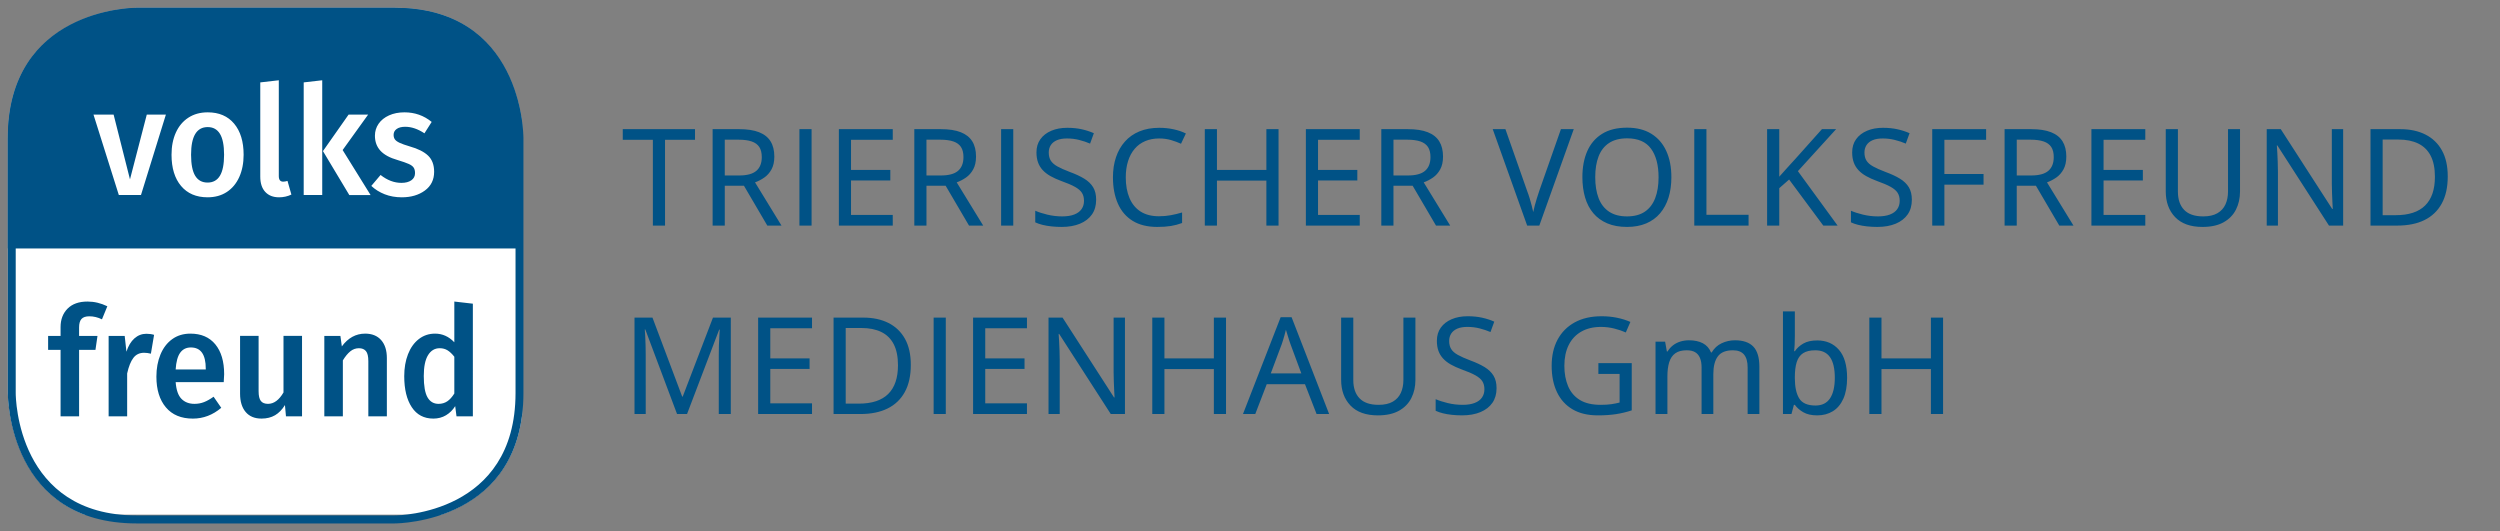
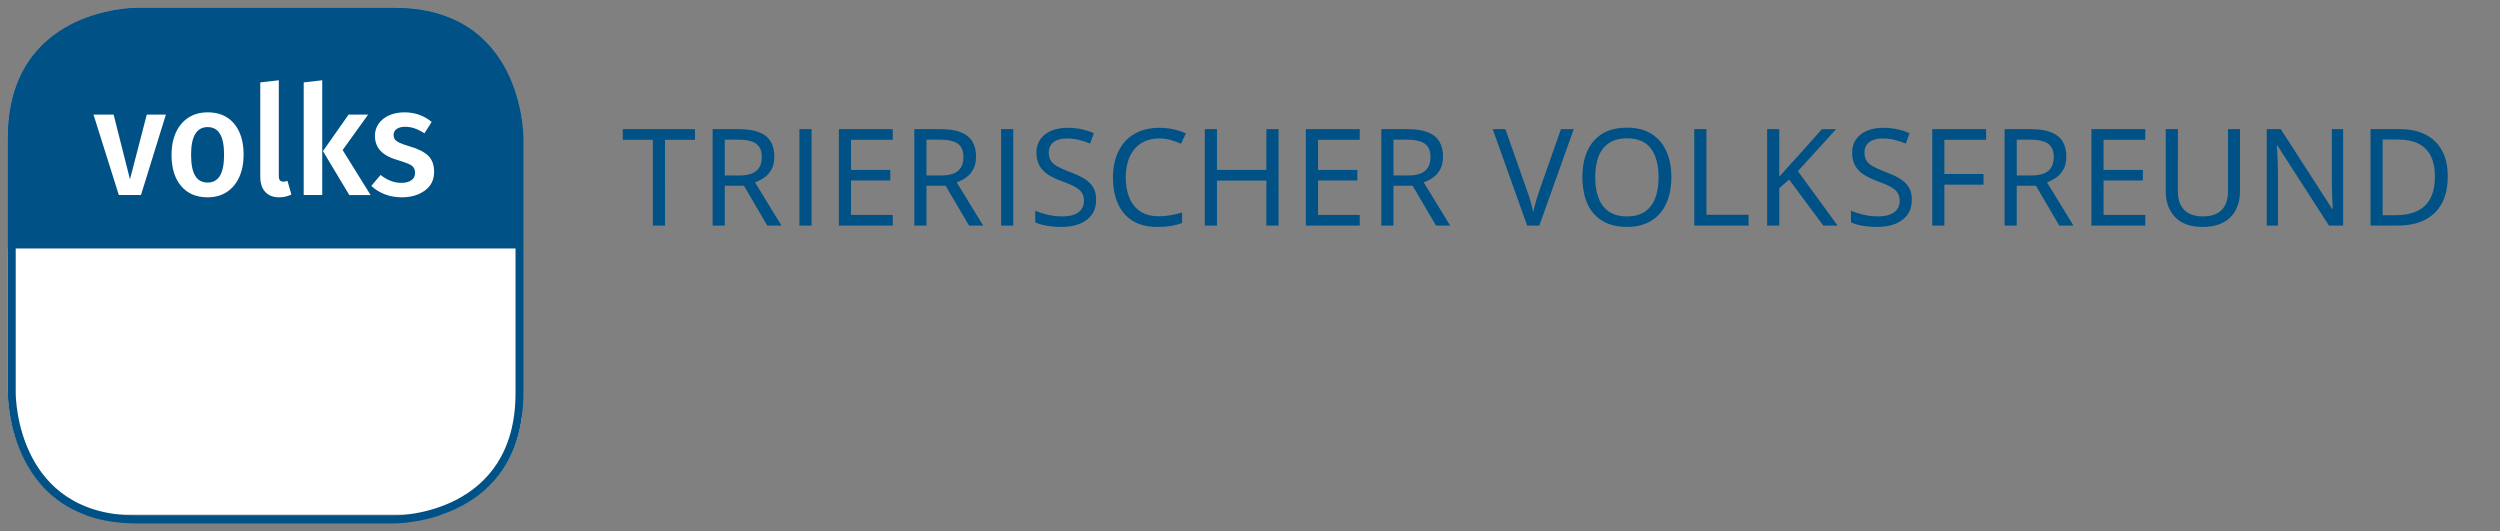
<svg xmlns="http://www.w3.org/2000/svg" xmlns:xlink="http://www.w3.org/1999/xlink" version="1.0" id="Ebene_1" x="0px" y="0px" width="453.543px" height="96.378px" viewBox="0 0 453.543 96.378" enable-background="new 0 0 453.543 96.378" xml:space="preserve">
  <rect x="0" y="0" width="453.543" height="96.378" fill="#808080" stroke="none" />
  <g>
    <defs>
      <path id="SVGID_1_" d="M24.803,1.418c0,0-23.386,0-23.386,23.654v46.234c0,0,0,23.655,23.386,23.655h46.772    c0,0,23.386,0,23.386-23.655V25.072c0,0,0-23.654-23.386-23.654H24.803z" />
    </defs>
    <clipPath id="SVGID_2_">
      <use xlink:href="#SVGID_1_" overflow="visible" />
    </clipPath>
    <rect x="1.417" y="1.361" clip-path="url(#SVGID_2_)" fill="#FFFFFF" width="93.308" height="92.003" />
  </g>
  <g>
    <defs>
      <path id="SVGID_3_" d="M24.803,1.418c0,0-23.386,0-23.386,23.654v46.236c0.001,0.23,0.099,16.778,13.928,22.056h64.706    c6.025-2.094,13.285-6.93,14.674-18.104V22.237c-0.855-6.281-4.816-20.819-23.15-20.819H24.803z" />
    </defs>
    <clipPath id="SVGID_4_">
      <use xlink:href="#SVGID_3_" overflow="visible" />
    </clipPath>
    <rect x="1.417" y="1.417" clip-path="url(#SVGID_4_)" fill="#005286" width="93.59" height="43.658" />
  </g>
  <g>
    <defs>
      <rect id="SVGID_5_" width="453.543" height="96.378" />
    </defs>
    <clipPath id="SVGID_6_">
      <use xlink:href="#SVGID_5_" overflow="visible" />
    </clipPath>
    <path clip-path="url(#SVGID_6_)" fill="#005286" d="M24.803,2.869C23.907,2.87,2.852,3.152,2.852,25.072v46.234   C2.853,72.211,3.131,93.51,24.803,93.51h46.769c0.896-0.002,21.954-0.313,21.954-22.204V25.072   c-0.002-0.906-0.28-22.203-21.952-22.203H24.803z M71.576,94.961H24.803c-23.088,0-23.384-22.688-23.386-23.654V25.072   c0-23.353,22.43-23.653,23.385-23.654h46.772c23.089,0,23.385,22.687,23.386,23.653v46.235   C94.96,94.628,72.531,94.958,71.576,94.961" />
-     <path clip-path="url(#SVGID_6_)" fill="#005286" d="M79.56,73.266c-0.876,0-1.541-0.39-1.996-1.172   c-0.456-0.781-0.683-2.073-0.683-3.875c0-1.691,0.258-2.954,0.775-3.791c0.516-0.837,1.221-1.255,2.114-1.255   c0.542,0,1.02,0.129,1.431,0.386c0.411,0.258,0.818,0.644,1.221,1.158v6.674c-0.403,0.643-0.831,1.117-1.286,1.42   C80.68,73.113,80.155,73.266,79.56,73.266 M82.422,54.706v7.392c-0.998-1.048-2.162-1.572-3.493-1.572   c-1.12,0-2.105,0.331-2.954,0.992c-0.85,0.662-1.502,1.577-1.957,2.744c-0.455,1.168-0.683,2.496-0.683,3.984   c0,2.372,0.456,4.247,1.366,5.626s2.215,2.068,3.913,2.068c0.858,0,1.624-0.203,2.298-0.606c0.674-0.404,1.23-0.956,1.668-1.654   l0.236,1.847h2.968V55.093L82.422,54.706z M66.245,60.525c-1.681,0-3.091,0.772-4.229,2.316l-0.262-1.903h-2.916v14.588H62.2   V65.379c0.437-0.718,0.888-1.265,1.353-1.642c0.463-0.376,0.984-0.564,1.562-0.564c0.56,0,0.985,0.175,1.274,0.523   c0.289,0.35,0.433,0.956,0.433,1.82v10.01h3.362V64.965c0-1.396-0.346-2.486-1.037-3.268   C68.455,60.917,67.488,60.525,66.245,60.525 M54.794,60.938h-3.362v10.259c-0.805,1.379-1.742,2.068-2.81,2.068   c-0.595,0-1.029-0.175-1.3-0.524c-0.272-0.349-0.407-0.938-0.407-1.765V60.938h-3.362v10.479c0,1.416,0.337,2.523,1.011,3.322   c0.674,0.801,1.633,1.2,2.876,1.2c0.946,0,1.764-0.203,2.456-0.606c0.691-0.404,1.291-1.021,1.799-1.848l0.184,2.04h2.915V60.938z    M37.329,67.033h-5.463c0.088-1.396,0.364-2.413,0.828-3.047c0.463-0.635,1.107-0.952,1.93-0.952c1.803,0,2.705,1.278,2.705,3.833   V67.033z M40.665,67.889c0-2.317-0.535-4.123-1.603-5.419s-2.573-1.944-4.517-1.944c-1.278,0-2.381,0.335-3.309,1.006   c-0.928,0.672-1.637,1.601-2.127,2.785c-0.491,1.187-0.736,2.524-0.736,4.013c0,2.354,0.574,4.21,1.721,5.57   c1.146,1.361,2.779,2.041,4.898,2.041c1.891,0,3.606-0.653,5.147-1.958l-1.392-2.013c-0.613,0.44-1.191,0.768-1.733,0.979   c-0.543,0.211-1.121,0.317-1.733,0.317c-0.981,0-1.769-0.303-2.364-0.91c-0.596-0.607-0.946-1.618-1.051-3.033h8.72   C40.638,68.55,40.665,68.072,40.665,67.889 M26.561,60.553c-0.823,0-1.549,0.281-2.18,0.841c-0.63,0.561-1.112,1.365-1.444,2.413   l-0.315-2.868h-2.915v14.588h3.361v-7.775c0.28-1.27,0.657-2.212,1.13-2.827C24.67,64.308,25.318,64,26.141,64   c0.403,0,0.814,0.055,1.234,0.166l0.578-3.421C27.533,60.617,27.069,60.553,26.561,60.553 M16.214,57.382   c0.77,0,1.532,0.184,2.285,0.552l0.972-2.372c-1.174-0.57-2.373-0.855-3.598-0.855c-1.559,0-2.763,0.429-3.612,1.282   c-0.849,0.855-1.273,1.973-1.273,3.352v1.599H8.729v2.537h2.259v12.051h3.361V63.476h2.968l0.368-2.537h-3.336v-1.544   c0-0.698,0.145-1.209,0.434-1.53S15.548,57.382,16.214,57.382" />
    <path clip-path="url(#SVGID_6_)" fill="#FFFFFF" d="M73.375,20.38c-1.05,0-1.982,0.184-2.797,0.552   c-0.814,0.368-1.444,0.873-1.891,1.517c-0.446,0.643-0.669,1.369-0.669,2.178c0,1.085,0.332,1.99,0.998,2.716   c0.665,0.727,1.707,1.292,3.125,1.696c0.91,0.276,1.58,0.51,2.009,0.704c0.429,0.193,0.727,0.413,0.893,0.661   c0.166,0.249,0.25,0.584,0.25,1.007c0,0.551-0.224,0.984-0.67,1.296c-0.447,0.313-1.046,0.469-1.799,0.469   c-1.313,0-2.574-0.478-3.782-1.434l-1.681,1.985c0.683,0.644,1.493,1.149,2.43,1.517c0.936,0.368,1.973,0.551,3.112,0.551   c1.663,0,3.055-0.409,4.176-1.227c1.12-0.817,1.68-1.953,1.68-3.405c0-1.25-0.363-2.225-1.09-2.923   c-0.726-0.699-1.842-1.259-3.348-1.683c-0.806-0.238-1.414-0.455-1.825-0.648c-0.412-0.193-0.696-0.399-0.854-0.62   c-0.157-0.221-0.236-0.496-0.236-0.827c0-0.442,0.184-0.795,0.551-1.062c0.368-0.266,0.884-0.4,1.55-0.4   c1.138,0,2.302,0.396,3.493,1.186l1.313-2.068C76.895,20.959,75.249,20.38,73.375,20.38 M63.238,20.794l-4.649,6.618l4.78,7.97   h3.861l-5.069-8.163l4.622-6.425H63.238z M55.096,14.948v20.434h3.362v-20.82L55.096,14.948z M50.631,35.795   c0.788,0,1.532-0.165,2.233-0.496l-0.709-2.482c-0.263,0.092-0.526,0.138-0.788,0.138c-0.525,0-0.788-0.34-0.788-1.02V14.562   l-3.362,0.386v17.097c0,1.195,0.302,2.119,0.906,2.772C48.727,35.469,49.563,35.795,50.631,35.795 M37.684,23.055   c0.98,0,1.72,0.41,2.219,1.227c0.499,0.819,0.749,2.082,0.749,3.792s-0.25,2.978-0.749,3.806c-0.499,0.827-1.247,1.241-2.245,1.241   s-1.747-0.409-2.246-1.228c-0.499-0.817-0.748-2.091-0.748-3.819C34.664,24.728,35.67,23.055,37.684,23.055 M37.684,20.38   c-1.349,0-2.517,0.322-3.506,0.966c-0.99,0.643-1.747,1.544-2.272,2.702s-0.788,2.5-0.788,4.026c0,2.409,0.578,4.298,1.733,5.667   c1.156,1.37,2.758,2.054,4.807,2.054c1.348,0,2.512-0.321,3.493-0.965c0.98-0.643,1.733-1.548,2.258-2.716   c0.525-1.167,0.788-2.514,0.788-4.04c0-2.39-0.574-4.269-1.72-5.639C41.33,21.065,39.732,20.38,37.684,20.38 M26.627,20.794   L23.58,32.541l-2.967-11.747h-3.651l4.596,14.588h4.018l4.518-14.588H26.627z" />
-     <path clip-path="url(#SVGID_6_)" fill="#005286" d="M352.506,57.618h-2.205v7.399h-8.967v-7.399h-2.205v17.493h2.205v-8.159h8.967   v8.159h2.205V57.618z M331.997,64.798c0.579,0.832,0.869,2.073,0.869,3.724c0,1.633-0.29,2.882-0.869,3.748   s-1.458,1.298-2.634,1.298c-1.438,0-2.422-0.428-2.952-1.286c-0.53-0.856-0.797-2.094-0.797-3.712v-0.097   c0-1.127,0.114-2.055,0.343-2.781c0.229-0.727,0.613-1.266,1.152-1.617c0.539-0.351,1.274-0.526,2.205-0.526   C330.522,63.548,331.418,63.964,331.997,64.798 M325.614,56.491h-2.155v18.62h1.544l0.44-1.666h0.171   c0.376,0.523,0.891,0.972,1.544,1.348c0.653,0.375,1.494,0.563,2.523,0.563c1.078,0,2.024-0.253,2.842-0.759   c0.817-0.507,1.45-1.267,1.899-2.279c0.448-1.013,0.674-2.27,0.674-3.772c0-2.255-0.494-3.948-1.482-5.084   c-0.989-1.136-2.3-1.703-3.933-1.703c-1.029,0-1.87,0.188-2.523,0.563s-1.168,0.841-1.544,1.396h-0.122   c0.032-0.277,0.062-0.657,0.086-1.14c0.024-0.48,0.036-1,0.036-1.555V56.491z M312.334,62.273c-0.761,0.359-1.36,0.915-1.802,1.666   h-0.122c-0.311-0.751-0.805-1.307-1.482-1.666s-1.523-0.539-2.535-0.539c-0.523,0-1.029,0.074-1.52,0.221   c-0.489,0.146-0.935,0.371-1.336,0.674c-0.399,0.303-0.738,0.682-1.016,1.139h-0.123l-0.318-1.788h-1.739v13.132h2.155v-6.811   c0-1.029,0.11-1.896,0.331-2.598s0.584-1.236,1.091-1.604c0.506-0.367,1.2-0.551,2.082-0.551c0.62,0,1.128,0.113,1.52,0.343   c0.392,0.229,0.686,0.576,0.882,1.041c0.196,0.466,0.294,1.041,0.294,1.728v8.452h2.131v-7.252c0-1.405,0.274-2.475,0.821-3.21   s1.458-1.102,2.732-1.102c0.914,0,1.588,0.261,2.021,0.783c0.434,0.523,0.649,1.299,0.649,2.328v8.452h2.132v-8.551   c0-1.698-0.368-2.927-1.104-3.688c-0.734-0.759-1.846-1.139-3.332-1.139C313.897,61.734,313.093,61.914,312.334,62.273    M289.975,67.834h3.847v5.194c-0.44,0.115-0.931,0.213-1.47,0.295c-0.539,0.081-1.193,0.122-1.96,0.122   c-1.568,0-2.834-0.298-3.798-0.894c-0.964-0.597-1.67-1.43-2.119-2.499c-0.449-1.07-0.674-2.299-0.674-3.688   c0-1.453,0.261-2.707,0.784-3.76c0.522-1.054,1.281-1.866,2.278-2.438c0.996-0.571,2.188-0.857,3.577-0.857   c0.833,0,1.637,0.099,2.413,0.295c0.776,0.195,1.474,0.432,2.095,0.71l0.833-1.911c-0.752-0.327-1.563-0.58-2.438-0.76   c-0.874-0.179-1.801-0.27-2.781-0.27c-1.911,0-3.54,0.372-4.887,1.115c-1.349,0.743-2.381,1.784-3.101,3.124   c-0.719,1.339-1.078,2.923-1.078,4.752c0,1.846,0.323,3.443,0.969,4.79c0.645,1.348,1.588,2.385,2.83,3.112   c1.24,0.727,2.768,1.09,4.581,1.09c1.225,0,2.318-0.074,3.282-0.22c0.964-0.147,1.919-0.376,2.867-0.687v-8.575h-6.052V67.834z    M270.95,68.153c-0.366-0.604-0.905-1.123-1.616-1.556s-1.58-0.837-2.609-1.213c-0.947-0.359-1.699-0.694-2.254-1.004   c-0.556-0.311-0.955-0.662-1.2-1.055c-0.245-0.391-0.368-0.882-0.368-1.47c0-0.506,0.123-0.951,0.368-1.335   c0.245-0.383,0.612-0.682,1.102-0.895c0.49-0.212,1.104-0.318,1.839-0.318c0.767,0,1.506,0.09,2.217,0.27   c0.71,0.181,1.368,0.4,1.972,0.661l0.687-1.886c-0.653-0.294-1.381-0.531-2.181-0.711c-0.801-0.179-1.683-0.27-2.646-0.27   c-1.096,0-2.063,0.181-2.904,0.539c-0.841,0.359-1.498,0.87-1.972,1.531c-0.475,0.662-0.71,1.458-0.71,2.389   c0,0.687,0.093,1.29,0.28,1.813c0.188,0.522,0.471,0.988,0.847,1.396c0.375,0.409,0.845,0.772,1.408,1.092   c0.563,0.317,1.221,0.615,1.973,0.894c1.061,0.376,1.89,0.731,2.486,1.066c0.596,0.335,1.017,0.697,1.262,1.09   c0.245,0.392,0.368,0.874,0.368,1.444c0,0.572-0.147,1.07-0.441,1.495c-0.294,0.426-0.735,0.751-1.323,0.98   c-0.588,0.229-1.314,0.343-2.181,0.343c-0.931,0-1.834-0.105-2.707-0.318c-0.874-0.213-1.605-0.449-2.193-0.711v2.107   c0.376,0.18,0.81,0.331,1.3,0.453c0.489,0.123,1.031,0.217,1.629,0.282c0.596,0.064,1.221,0.098,1.874,0.098   c1.273,0,2.38-0.196,3.319-0.588c0.939-0.393,1.662-0.951,2.168-1.678c0.506-0.728,0.761-1.613,0.761-2.659   C271.503,69.518,271.318,68.758,270.95,68.153 M256.78,57.618H254.6v11.319c0,0.882-0.155,1.662-0.465,2.34   c-0.312,0.678-0.796,1.209-1.458,1.592c-0.661,0.385-1.523,0.576-2.585,0.576c-1.535,0-2.683-0.392-3.442-1.176   c-0.759-0.784-1.139-1.887-1.139-3.308V57.618h-2.205v11.271c0,1.943,0.566,3.508,1.703,4.691c1.135,1.185,2.788,1.776,4.961,1.776   c1.551,0,2.83-0.282,3.834-0.845c1.005-0.564,1.752-1.331,2.242-2.304c0.489-0.972,0.734-2.062,0.734-3.271V57.618z M236.08,67.737   h-5.536l1.984-5.293c0.065-0.196,0.143-0.432,0.232-0.71s0.18-0.584,0.27-0.919c0.089-0.334,0.175-0.665,0.257-0.992   c0.065,0.196,0.151,0.479,0.258,0.845c0.105,0.368,0.217,0.724,0.331,1.066c0.113,0.343,0.195,0.58,0.244,0.71L236.08,67.737z    M241.128,75.111l-6.812-17.565h-1.984l-6.835,17.565h2.23l2.082-5.415h6.934l2.107,5.415H241.128z M222.421,57.618h-2.205v7.399   h-8.967v-7.399h-2.205v17.493h2.205v-8.159h8.967v8.159h2.205V57.618z M204.086,57.618h-2.058v9.873   c0,0.523,0.012,1.096,0.036,1.716c0.025,0.62,0.049,1.192,0.074,1.716c0.024,0.521,0.045,0.914,0.061,1.175h-0.098l-9.334-14.479   h-2.548v17.493h2.033v-9.774c0-0.605-0.012-1.197-0.037-1.777c-0.024-0.579-0.049-1.127-0.073-1.642   c-0.025-0.515-0.053-0.96-0.086-1.336h0.098l9.359,14.529h2.573V57.618z M186.309,73.176h-7.57v-6.247h7.129v-1.911h-7.129v-5.463   h7.57v-1.937h-9.775v17.493h9.775V73.176z M171.583,57.618h-2.205v17.493h2.205V57.618z M161.133,71.474   c-1.185,1.168-2.961,1.751-5.329,1.751h-2.377v-13.72h2.867c1.404,0,2.601,0.241,3.589,0.723c0.988,0.481,1.74,1.221,2.254,2.217   c0.515,0.997,0.772,2.271,0.772,3.823C162.91,68.569,162.317,70.306,161.133,71.474 M164.184,61.478   c-0.703-1.266-1.699-2.227-2.989-2.879c-1.291-0.653-2.818-0.98-4.582-0.98h-5.39v17.493h4.876c1.927,0,3.569-0.335,4.924-1.005   c1.356-0.669,2.397-1.666,3.124-2.988s1.09-2.965,1.09-4.925C165.236,64.315,164.886,62.743,164.184,61.478 M147.313,73.176h-7.57   v-6.247h7.129v-1.911h-7.129v-5.463h7.57v-1.937h-9.775v17.493h9.775V73.176z M124.641,75.111l5.831-15.313h0.098   c-0.016,0.344-0.041,0.764-0.074,1.262c-0.032,0.499-0.057,1.029-0.073,1.593s-0.024,1.131-0.024,1.702v10.756h2.18V57.618h-3.234   l-5.488,14.332h-0.098l-5.39-14.332h-3.258v17.493h2.033V64.502c0-0.619-0.008-1.228-0.024-1.824   c-0.017-0.597-0.037-1.147-0.062-1.653c-0.024-0.507-0.053-0.923-0.085-1.25h0.098l5.757,15.337H124.641z" />
    <path clip-path="url(#SVGID_6_)" fill="#005286" d="M439.959,37.285c-1.184,1.168-2.96,1.752-5.328,1.752h-2.377v-13.72h2.867   c1.404,0,2.6,0.241,3.589,0.723c0.988,0.482,1.739,1.221,2.254,2.217c0.514,0.996,0.772,2.27,0.772,3.822   C441.736,34.382,441.143,36.118,439.959,37.285 M443.01,27.289c-0.703-1.265-1.699-2.225-2.988-2.878   c-1.291-0.654-2.818-0.98-4.582-0.98h-5.391v17.493h4.876c1.927,0,3.568-0.335,4.924-1.005c1.356-0.67,2.397-1.666,3.124-2.989   c0.727-1.323,1.09-2.964,1.09-4.924C444.063,30.127,443.712,28.555,443.01,27.289 M425.09,23.431h-2.058v9.873   c0,0.523,0.013,1.094,0.037,1.715c0.024,0.621,0.049,1.192,0.073,1.715s0.045,0.915,0.062,1.176h-0.098l-9.335-14.479h-2.549   v17.493h2.034v-9.776c0-0.604-0.012-1.196-0.037-1.776c-0.023-0.58-0.049-1.127-0.072-1.642c-0.025-0.514-0.055-0.959-0.087-1.335   h0.099l9.358,14.529h2.572V23.431z M406.38,23.431h-2.18V34.75c0,0.882-0.156,1.662-0.466,2.339   c-0.311,0.678-0.797,1.209-1.458,1.593c-0.661,0.384-1.523,0.576-2.584,0.576c-1.536,0-2.684-0.392-3.443-1.176   c-0.759-0.784-1.139-1.887-1.139-3.308V23.431h-2.205v11.27c0,1.943,0.566,3.507,1.703,4.691c1.135,1.185,2.789,1.777,4.961,1.777   c1.552,0,2.83-0.282,3.834-0.846c1.005-0.563,1.752-1.331,2.241-2.303c0.49-0.971,0.735-2.062,0.735-3.27V23.431z M389.193,38.988   h-7.57v-6.247h7.129V30.83h-7.129v-5.464h7.57v-1.935h-9.775v17.493h9.775V38.988z M370.747,25.66   c0.621,0.212,1.082,0.547,1.385,1.005c0.302,0.457,0.453,1.069,0.453,1.837c0,1.094-0.327,1.923-0.979,2.487   c-0.654,0.563-1.691,0.845-3.112,0.845h-2.621v-6.492h2.499C369.334,25.342,370.127,25.448,370.747,25.66 M363.667,23.431v17.493   h2.205v-7.228h3.479l4.238,7.228h2.573l-4.802-7.84c0.588-0.213,1.146-0.503,1.678-0.87c0.531-0.368,0.968-0.862,1.311-1.482   c0.344-0.621,0.515-1.397,0.515-2.328c0-1.111-0.229-2.033-0.687-2.768c-0.457-0.735-1.154-1.287-2.094-1.654   c-0.94-0.368-2.136-0.551-3.59-0.551H363.667z M352.745,33.5h7.104v-1.935h-7.104v-6.199h7.57v-1.935h-9.775v17.493h2.205V33.5z    M346.292,33.966c-0.368-0.605-0.907-1.123-1.617-1.556c-0.711-0.433-1.581-0.837-2.609-1.213   c-0.947-0.359-1.698-0.694-2.255-1.004c-0.555-0.311-0.954-0.662-1.199-1.054s-0.368-0.882-0.368-1.47   c0-0.506,0.123-0.951,0.368-1.335c0.245-0.384,0.611-0.682,1.102-0.894c0.49-0.213,1.104-0.319,1.838-0.319   c0.768,0,1.507,0.09,2.217,0.27c0.711,0.179,1.368,0.4,1.973,0.661l0.686-1.886c-0.652-0.294-1.38-0.531-2.18-0.711   c-0.8-0.18-1.684-0.269-2.646-0.269c-1.094,0-2.062,0.179-2.902,0.539c-0.842,0.359-1.499,0.869-1.974,1.531   c-0.473,0.661-0.71,1.458-0.71,2.389c0,0.686,0.095,1.29,0.282,1.813c0.188,0.522,0.469,0.988,0.845,1.396   c0.375,0.408,0.846,0.772,1.409,1.09c0.563,0.319,1.22,0.617,1.973,0.895c1.062,0.375,1.89,0.731,2.486,1.065   c0.597,0.335,1.017,0.699,1.261,1.091c0.245,0.392,0.368,0.873,0.368,1.445c0,0.572-0.146,1.07-0.44,1.495   c-0.294,0.424-0.735,0.751-1.323,0.98c-0.588,0.228-1.315,0.343-2.181,0.343c-0.932,0-1.833-0.107-2.707-0.319   c-0.874-0.212-1.605-0.449-2.193-0.71v2.107c0.376,0.179,0.809,0.33,1.299,0.453c0.49,0.122,1.033,0.216,1.629,0.282   c0.597,0.065,1.222,0.098,1.874,0.098c1.274,0,2.381-0.196,3.32-0.588c0.938-0.392,1.662-0.952,2.168-1.679   c0.507-0.726,0.76-1.613,0.76-2.658C346.843,35.329,346.659,34.57,346.292,33.966 M326.168,31.05l6.933-7.619h-2.571l-4.729,5.292   c-0.506,0.555-1.013,1.11-1.519,1.666c-0.506,0.555-1.004,1.11-1.494,1.666v-8.624h-2.205v17.493h2.205v-6.787l1.788-1.568   l6.199,8.355h2.597L326.168,31.05z M317.221,40.924v-1.96h-7.644V23.431h-2.205v17.493H317.221z M290.014,28.367   c0.408-1.053,1.041-1.862,1.898-2.425c0.857-0.564,1.948-0.845,3.271-0.845c1.977,0,3.423,0.624,4.337,1.874   c0.914,1.249,1.372,2.977,1.372,5.182c0,1.47-0.205,2.735-0.612,3.797c-0.408,1.062-1.033,1.878-1.874,2.45   c-0.843,0.572-1.923,0.858-3.246,0.858c-1.308,0-2.39-0.286-3.247-0.858c-0.857-0.572-1.49-1.388-1.898-2.45   s-0.612-2.327-0.612-3.797C289.401,30.683,289.605,29.421,290.014,28.367 M302.3,27.412c-0.612-1.348-1.515-2.393-2.707-3.136   c-1.191-0.743-2.662-1.115-4.41-1.115c-1.829,0-3.344,0.376-4.545,1.127c-1.2,0.751-2.094,1.797-2.682,3.136   s-0.882,2.907-0.882,4.704c0,1.356,0.163,2.589,0.49,3.7c0.325,1.11,0.823,2.062,1.493,2.854s1.512,1.405,2.524,1.837   c1.012,0.433,2.205,0.65,3.577,0.65c1.323,0,2.485-0.213,3.491-0.637c1.004-0.425,1.845-1.038,2.522-1.838   c0.678-0.8,1.189-1.752,1.532-2.854c0.343-1.103,0.514-2.332,0.514-3.687C303.219,30.34,302.913,28.759,302.3,27.412    M283.178,23.431l-3.92,11.172c-0.163,0.49-0.313,0.955-0.453,1.396c-0.139,0.441-0.261,0.866-0.367,1.274   c-0.106,0.408-0.2,0.809-0.281,1.201c-0.082-0.392-0.176-0.788-0.282-1.189c-0.106-0.4-0.225-0.82-0.355-1.261   c-0.131-0.441-0.285-0.899-0.466-1.372l-3.943-11.221h-2.304l6.247,17.493h2.205l6.248-17.493H283.178z M257.674,25.66   c0.621,0.212,1.082,0.547,1.384,1.005c0.303,0.457,0.454,1.069,0.454,1.837c0,1.094-0.327,1.923-0.979,2.487   c-0.654,0.563-1.691,0.845-3.112,0.845h-2.621v-6.492h2.499C256.261,25.342,257.053,25.448,257.674,25.66 M250.594,23.431v17.493   h2.205v-7.228h3.479l4.237,7.228h2.573l-4.802-7.84c0.588-0.213,1.146-0.503,1.678-0.87c0.53-0.368,0.968-0.862,1.312-1.482   c0.343-0.621,0.514-1.397,0.514-2.328c0-1.111-0.229-2.033-0.687-2.768c-0.456-0.735-1.155-1.287-2.095-1.654   c-0.938-0.368-2.135-0.551-3.589-0.551H250.594z M246.683,38.988h-7.569v-6.247h7.129V30.83h-7.129v-5.464h7.569v-1.935h-9.774   v17.493h9.774V38.988z M231.949,23.431h-2.205v7.399h-8.967v-7.399h-2.205v17.493h2.205v-8.159h8.967v8.159h2.205V23.431z    M212.455,25.415c0.661,0.196,1.262,0.416,1.801,0.662l0.882-1.862c-0.654-0.327-1.397-0.58-2.23-0.76   c-0.833-0.18-1.699-0.269-2.597-0.269c-1.356,0-2.556,0.216-3.601,0.649c-1.046,0.433-1.924,1.049-2.634,1.85   c-0.711,0.8-1.25,1.747-1.617,2.842c-0.368,1.094-0.551,2.303-0.551,3.626c0,1.829,0.297,3.421,0.894,4.777   c0.596,1.356,1.49,2.401,2.683,3.136c1.192,0.735,2.678,1.103,4.459,1.103c0.963,0,1.792-0.058,2.486-0.172   c0.694-0.114,1.368-0.294,2.022-0.539v-1.911c-0.654,0.196-1.323,0.359-2.009,0.49c-0.686,0.131-1.413,0.196-2.181,0.196   c-1.339,0-2.454-0.286-3.344-0.857c-0.891-0.572-1.56-1.389-2.009-2.45c-0.45-1.062-0.674-2.312-0.674-3.749   c0-1.094,0.139-2.078,0.417-2.952c0.277-0.874,0.677-1.617,1.2-2.23c0.523-0.612,1.16-1.078,1.911-1.396   c0.751-0.319,1.593-0.478,2.524-0.478C211.071,25.121,211.793,25.219,212.455,25.415 M198.311,33.966   c-0.367-0.605-0.906-1.123-1.617-1.556c-0.71-0.433-1.58-0.837-2.609-1.213c-0.948-0.359-1.699-0.694-2.254-1.004   c-0.556-0.311-0.956-0.662-1.201-1.054s-0.367-0.882-0.367-1.47c0-0.506,0.122-0.951,0.367-1.335   c0.245-0.384,0.613-0.682,1.103-0.894c0.49-0.213,1.102-0.319,1.837-0.319c0.768,0,1.507,0.09,2.218,0.27   c0.71,0.179,1.367,0.4,1.972,0.661l0.686-1.886c-0.654-0.294-1.381-0.531-2.181-0.711c-0.8-0.18-1.682-0.269-2.646-0.269   c-1.094,0-2.062,0.179-2.903,0.539c-0.841,0.359-1.499,0.869-1.972,1.531c-0.474,0.661-0.711,1.458-0.711,2.389   c0,0.686,0.094,1.29,0.282,1.813c0.188,0.522,0.469,0.988,0.845,1.396c0.376,0.408,0.846,0.772,1.409,1.09   c0.564,0.319,1.221,0.617,1.972,0.895c1.062,0.375,1.891,0.731,2.487,1.065c0.596,0.335,1.017,0.699,1.262,1.091   s0.367,0.873,0.367,1.445c0,0.572-0.147,1.07-0.441,1.495c-0.294,0.424-0.735,0.751-1.323,0.98   c-0.588,0.228-1.315,0.343-2.18,0.343c-0.931,0-1.834-0.107-2.707-0.319c-0.874-0.212-1.605-0.449-2.193-0.71v2.107   c0.375,0.179,0.808,0.33,1.298,0.453c0.49,0.122,1.033,0.216,1.63,0.282c0.596,0.065,1.22,0.098,1.874,0.098   c1.274,0,2.38-0.196,3.32-0.588c0.939-0.392,1.661-0.952,2.168-1.679c0.506-0.726,0.759-1.613,0.759-2.658   C198.862,35.329,198.679,34.57,198.311,33.966 M183.825,23.431h-2.205v17.493h2.205V23.431z M172.952,25.66   c0.62,0.212,1.081,0.547,1.384,1.005c0.302,0.457,0.453,1.069,0.453,1.837c0,1.094-0.327,1.923-0.98,2.487   c-0.653,0.563-1.69,0.845-3.111,0.845h-2.622v-6.492h2.499C171.539,25.342,172.331,25.448,172.952,25.66 M165.871,23.431v17.493   h2.205v-7.228h3.479l4.239,7.228h2.572l-4.802-7.84c0.588-0.213,1.147-0.503,1.678-0.87c0.531-0.368,0.968-0.862,1.311-1.482   c0.343-0.621,0.515-1.397,0.515-2.328c0-1.111-0.229-2.033-0.686-2.768c-0.458-0.735-1.156-1.287-2.095-1.654   c-0.94-0.368-2.136-0.551-3.589-0.551H165.871z M161.961,38.988h-7.571v-6.247h7.13V30.83h-7.13v-5.464h7.571v-1.935h-9.776v17.493   h9.776V38.988z M147.234,23.431h-2.205v17.493h2.205V23.431z M136.361,25.66c0.621,0.212,1.082,0.547,1.385,1.005   c0.302,0.457,0.453,1.069,0.453,1.837c0,1.094-0.327,1.923-0.98,2.487c-0.654,0.563-1.691,0.845-3.112,0.845h-2.621v-6.492h2.499   C134.948,25.342,135.74,25.448,136.361,25.66 M129.281,23.431v17.493h2.205v-7.228h3.479l4.238,7.228h2.573l-4.802-7.84   c0.588-0.213,1.147-0.503,1.678-0.87c0.531-0.368,0.968-0.862,1.311-1.482c0.343-0.621,0.514-1.397,0.514-2.328   c0-1.111-0.229-2.033-0.686-2.768s-1.155-1.287-2.094-1.654c-0.94-0.368-2.136-0.551-3.59-0.551H129.281z M120.647,25.366h5.439   v-1.935h-13.107v1.935h5.463v15.558h2.205V25.366z" />
  </g>
</svg>